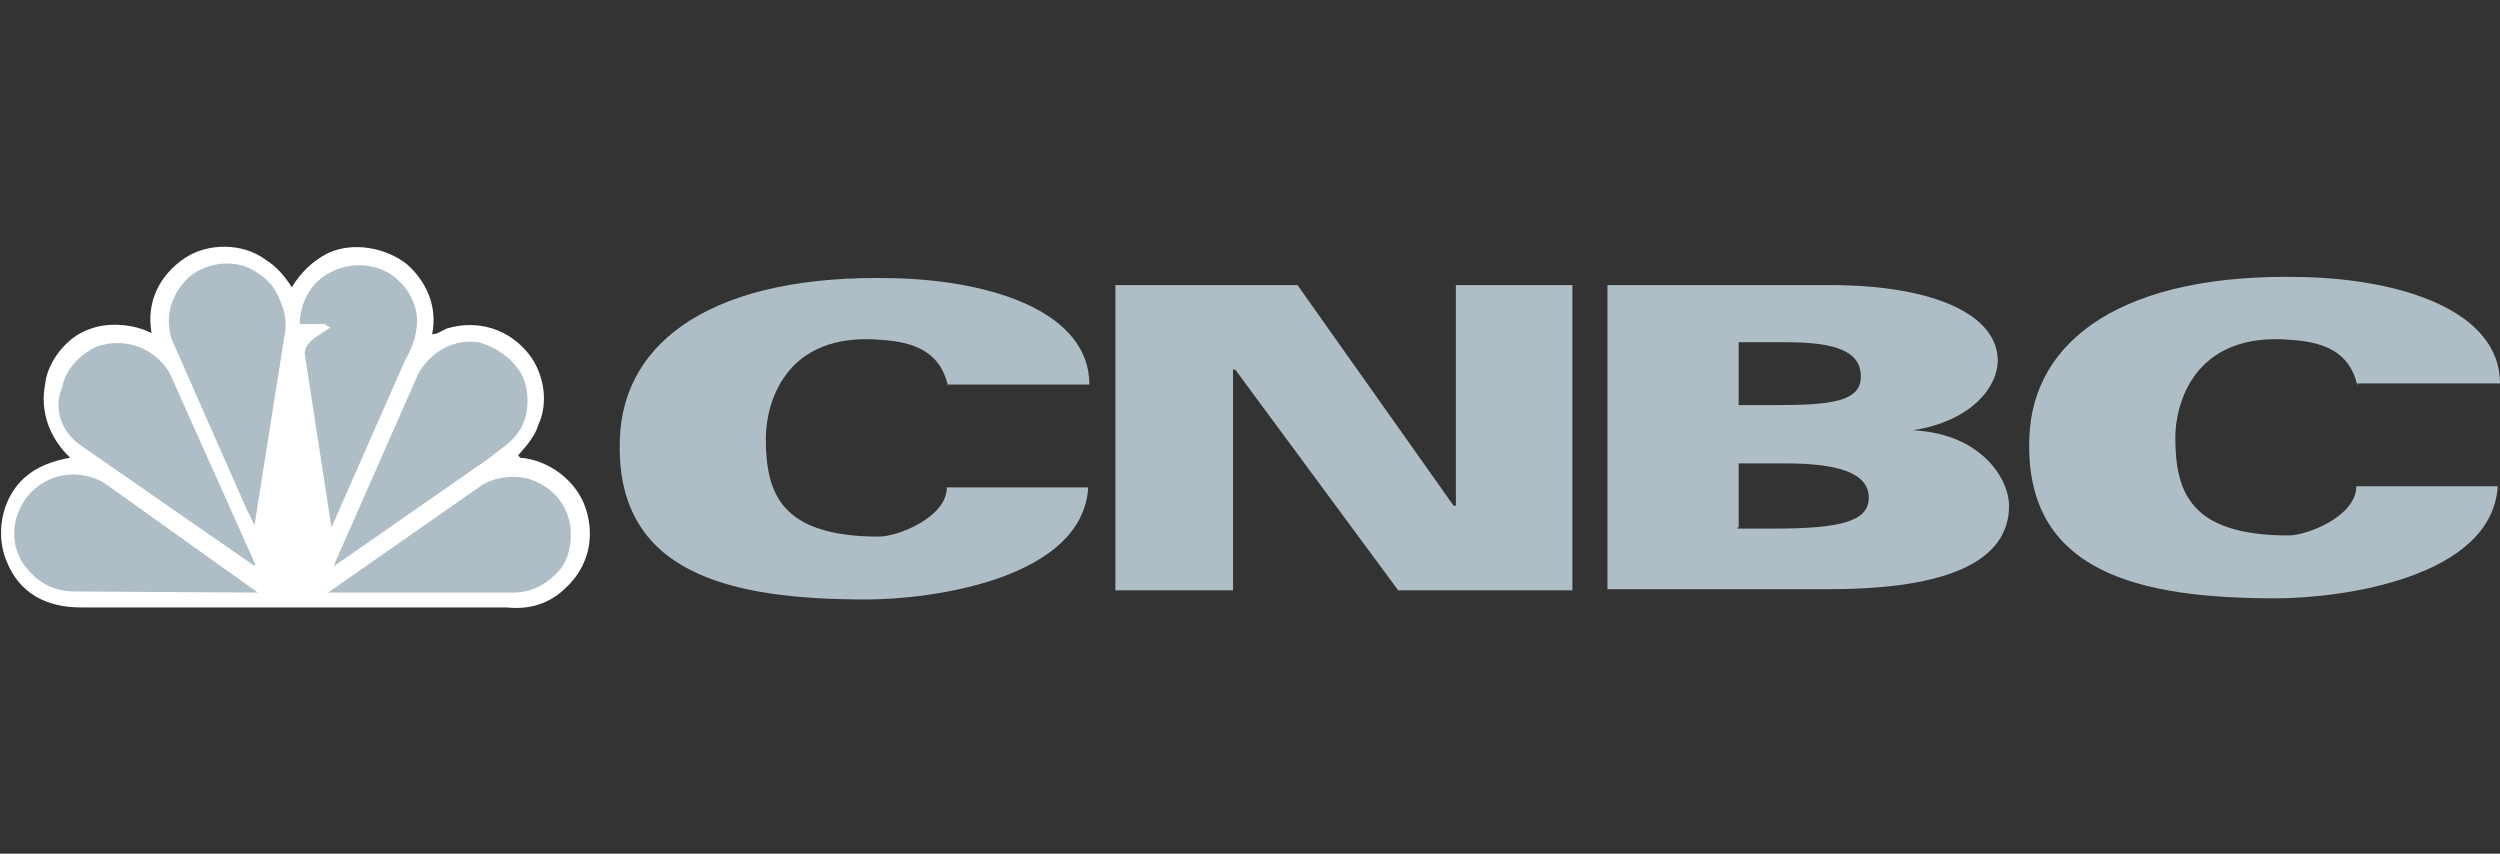
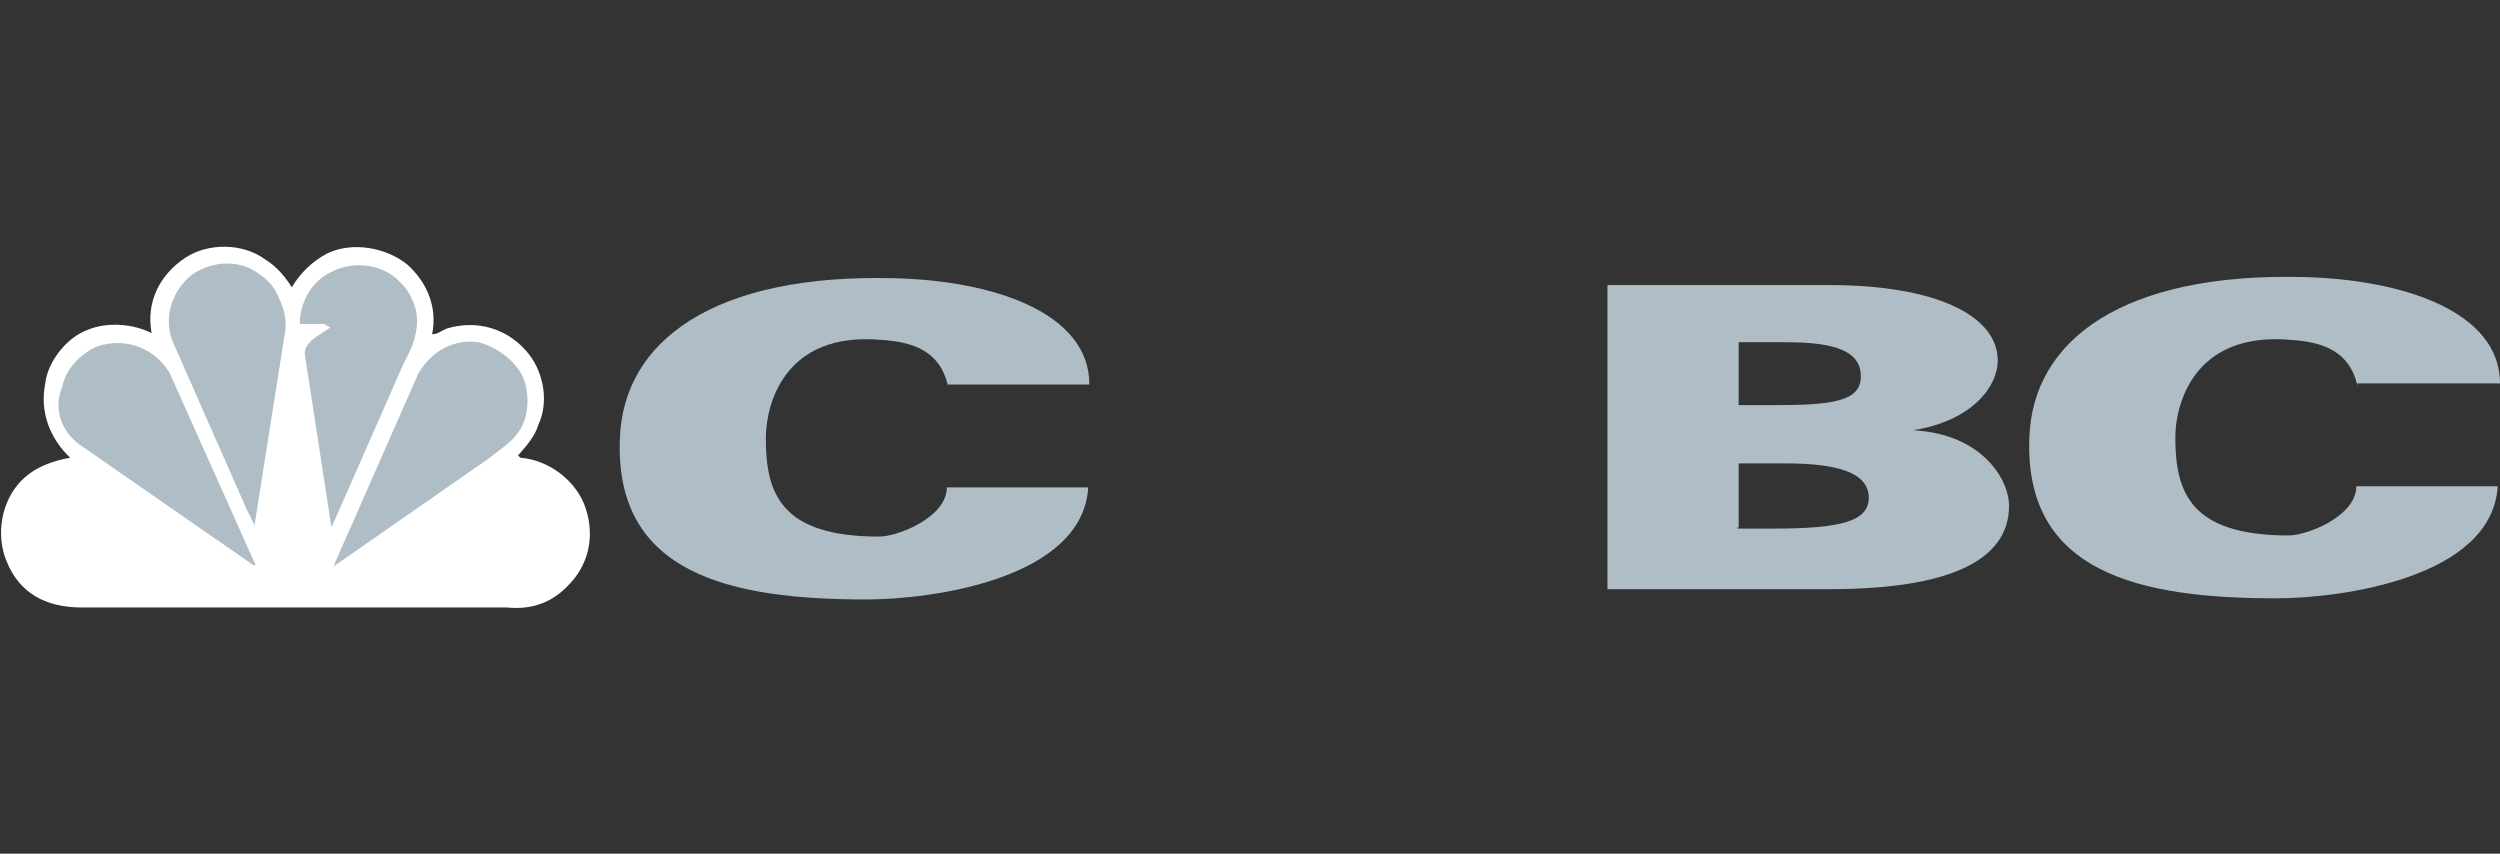
<svg xmlns="http://www.w3.org/2000/svg" width="205px" height="70px" viewBox="0 0 205 70" version="1.1">
  <rect x="0" y="0" width="205" height="70" fill="#333333" stroke="none" />
  <title>Logos/Publications/CNBC</title>
  <desc>Created with Sketch.</desc>
  <g id="Logos/Publications/CNBC" stroke="none" stroke-width="1" fill="none" fill-rule="evenodd">
    <g transform="translate(0, 20)" id="Group">
      <g>
        <path d="M23.932,3.562 C24.581,2.438 25.602,1.406 26.9,0.75 C28.941,-0.188 31.631,0.281 33.394,1.688 C34.971,3.094 35.898,5.156 35.434,7.406 C35.898,7.406 36.176,7.125 36.64,6.938 C39.145,6.188 41.742,6.938 43.412,9.094 C44.618,10.688 44.989,13.031 44.154,14.812 C43.876,15.75 43.226,16.5 42.484,17.344 L42.67,17.531 C44.989,17.719 47.308,19.406 48.05,21.75 C48.792,24.094 48.235,26.438 46.473,28.125 C45.081,29.531 43.412,30 41.557,29.812 L6.679,29.812 C3.71,29.812 1.577,28.594 0.557,26.062 C-0.371,23.906 0.093,21.094 1.762,19.406 C2.876,18.281 4.267,17.812 5.751,17.531 C4.081,15.938 3.247,13.781 3.71,11.438 C3.896,9.75 5.38,7.688 7.235,7.031 C8.812,6.375 10.946,6.562 12.43,7.312 C11.966,4.781 13.079,2.531 15.213,1.125 C17.068,-0.094 19.943,-0.094 21.799,1.312 C22.726,1.875 23.468,2.812 23.932,3.562 Z" id="Path" fill="#FFFFFF" />
        <g transform="translate(0.928, 0.938)" fill="#AFBDC7" id="Path">
          <path d="M32.837,3.562 C32.559,2.906 32.095,2.344 31.538,1.875 C30.147,0.656 27.828,0.469 26.158,1.406 C24.581,2.156 23.654,3.938 23.654,5.625 L25.695,5.625 C25.88,5.812 25.973,5.812 26.158,5.906 C25.324,6.562 23.747,7.125 24.118,8.438 L26.251,22.312 L32.281,8.625 C33.208,7.031 33.672,5.156 32.837,3.562 Z" />
          <path d="M19.943,22.125 L22.448,6.281 C22.633,5.156 22.262,4.125 21.799,3.188 C21.335,2.156 20.407,1.5 19.48,1.031 C17.81,0.281 15.584,0.75 14.378,1.969 C13.172,3.188 12.523,5.062 13.172,6.938 L19.294,20.812 L19.943,22.125 Z" />
          <path d="M41.835,9.75 C42.577,11.156 42.484,13.312 41.557,14.531 C40.907,15.469 39.98,15.938 39.238,16.594 L26.437,25.5 L26.622,25.031 L33.394,9.656 C34.507,7.781 36.362,6.844 38.31,7.125 C39.701,7.5 41.093,8.438 41.835,9.75 Z" />
          <path d="M5.658,15.562 L19.851,25.406 L20.036,25.406 L12.986,9.656 C11.781,7.594 9.276,6.656 6.957,7.5 C5.566,8.156 4.452,9.375 4.174,10.781 C3.432,12.562 4.081,14.438 5.658,15.562 Z" />
-           <path d="M44.896,25.875 C46.009,24.656 46.102,22.406 45.545,21.094 C45.081,19.969 44.154,19.031 43.041,18.562 C41.649,17.906 39.794,18.094 38.588,18.844 L25.973,27.656 L41.093,27.656 C42.577,27.656 43.783,27.094 44.896,25.875 Z" />
-           <path d="M20.222,27.656 L7.606,18.656 C6.4,17.906 4.545,17.719 3.154,18.375 C2.041,18.844 1.113,19.781 0.649,20.906 C-0.093,22.5 0.186,24.469 1.299,25.688 C2.226,26.906 3.618,27.562 5.195,27.562 L20.222,27.656 Z" />
        </g>
      </g>
      <g transform="translate(50.09, 1.875)" fill="#AFBDC7">
        <path d="M27.643,9.75 C26.993,6.938 24.86,6.188 22.262,6 C14.1,5.25 12.708,11.438 12.708,14.062 C12.708,18.562 13.914,22.125 21.984,22.125 C23.561,22.125 27.55,20.531 27.55,18.094 L39.145,18.094 C38.681,25.594 26.344,27.281 20.964,27.281 C9.833,27.281 0.278,25.219 0.742,14.062 C1.02,6.094 8.441,0.562 23.19,0.938 C31.353,1.125 39.238,3.75 39.238,9.656 L27.643,9.656 L27.643,9.75 Z" id="Path" />
        <path d="M143.222,9.75 C142.572,6.938 140.439,6.188 137.842,6 C129.679,5.25 128.287,11.438 128.287,13.969 C128.287,18.469 129.493,22.031 137.563,22.031 C139.14,22.031 143.129,20.438 143.129,18 L154.724,18 C154.26,25.5 141.923,27.188 136.543,27.188 C125.412,27.188 115.857,25.125 116.321,13.969 C116.6,6 124.02,0.469 138.769,0.844 C146.932,1.031 154.91,3.656 154.91,9.562 L143.222,9.562 L143.222,9.75 Z" id="Path" />
-         <path d="M41.371,1.5 L56.305,1.5 L69.106,19.594 L69.292,19.594 L69.292,1.5 L78.846,1.5 L78.846,26.531 L64.561,26.531 L51.204,8.438 L51.018,8.438 L51.018,26.531 L41.371,26.531 C41.371,26.625 41.371,1.5 41.371,1.5 Z" id="Path" />
        <path d="M81.722,1.5 L99.903,1.5 C108.715,1.5 113.724,4.031 113.724,7.688 C113.724,9.844 111.59,12.656 106.767,13.406 C112.425,13.688 114.652,17.438 114.652,19.594 C114.652,24.094 109.735,26.438 99.903,26.438 L81.722,26.438 L81.722,1.5 Z M92.389,11.344 L95.45,11.344 C100.088,11.344 102.5,11.062 102.5,9 C102.5,6.938 100.459,6.188 96.378,6.188 L92.482,6.188 L92.482,11.344 L92.389,11.344 Z M92.389,21.469 L95.45,21.469 C101.016,21.469 103.149,20.812 103.149,18.938 C103.149,16.875 100.552,16.125 96.378,16.125 L92.482,16.125 L92.482,21.375 L92.389,21.375 L92.389,21.469 Z" id="Shape" />
      </g>
    </g>
  </g>
</svg>